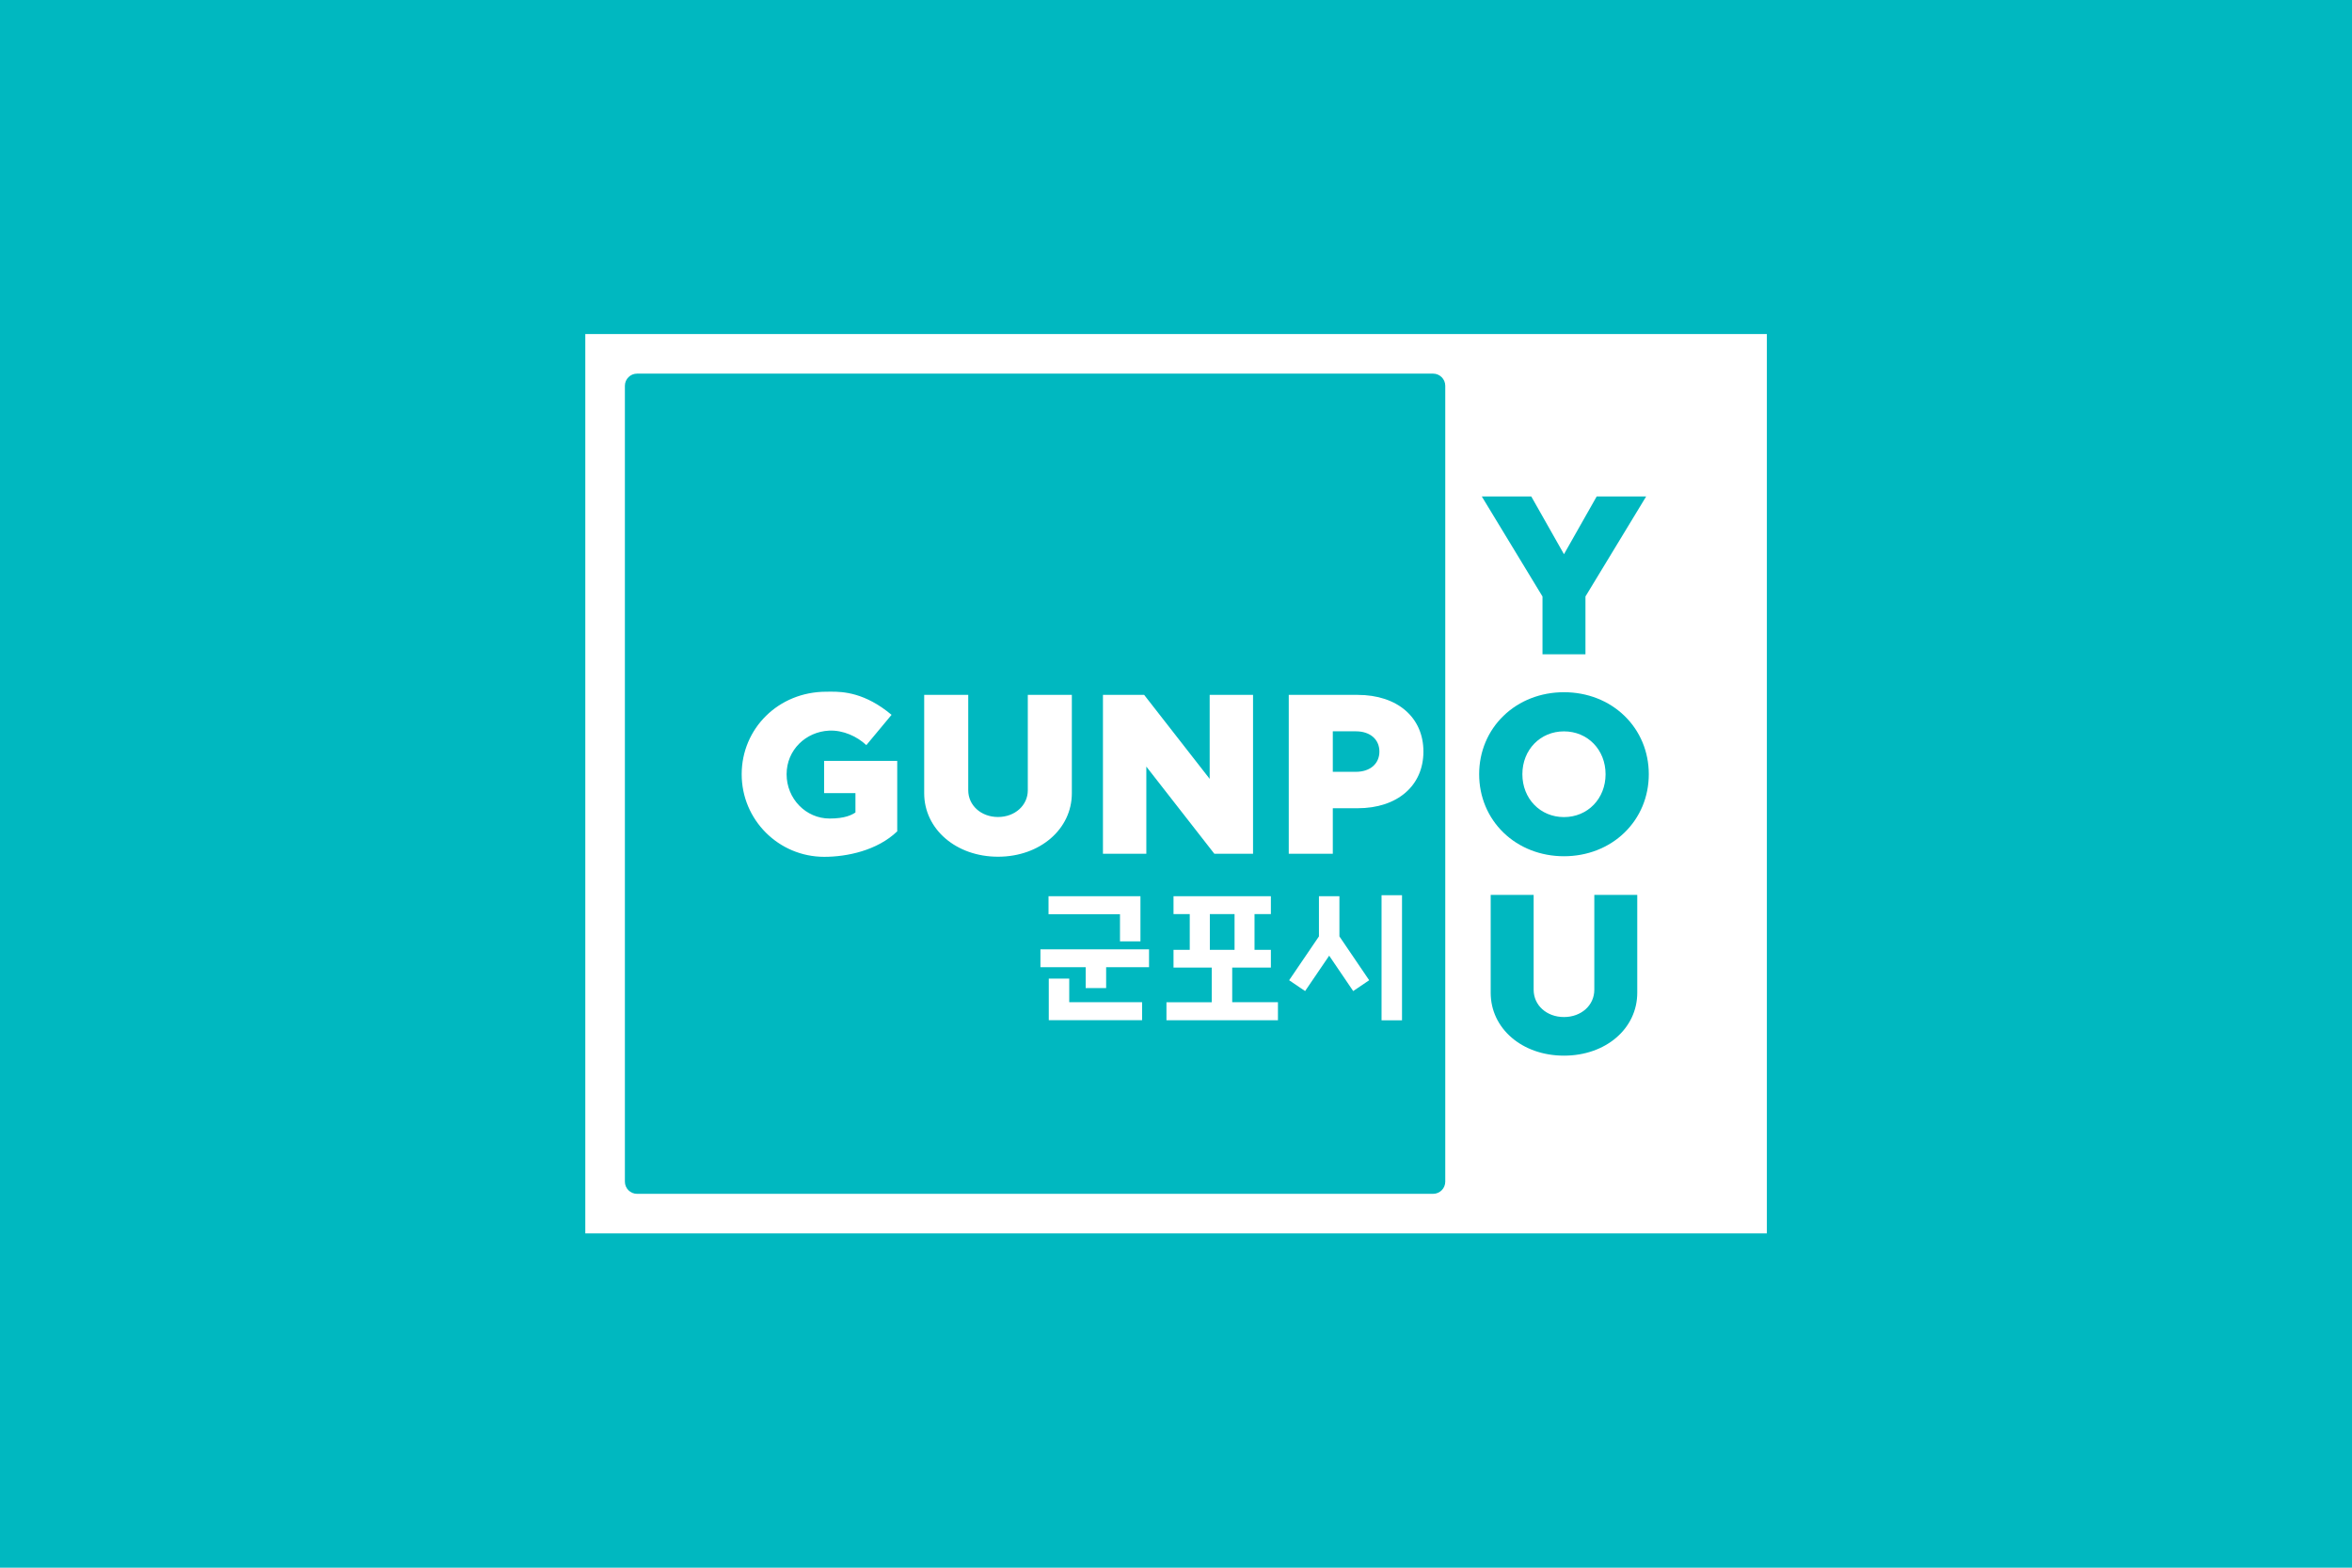
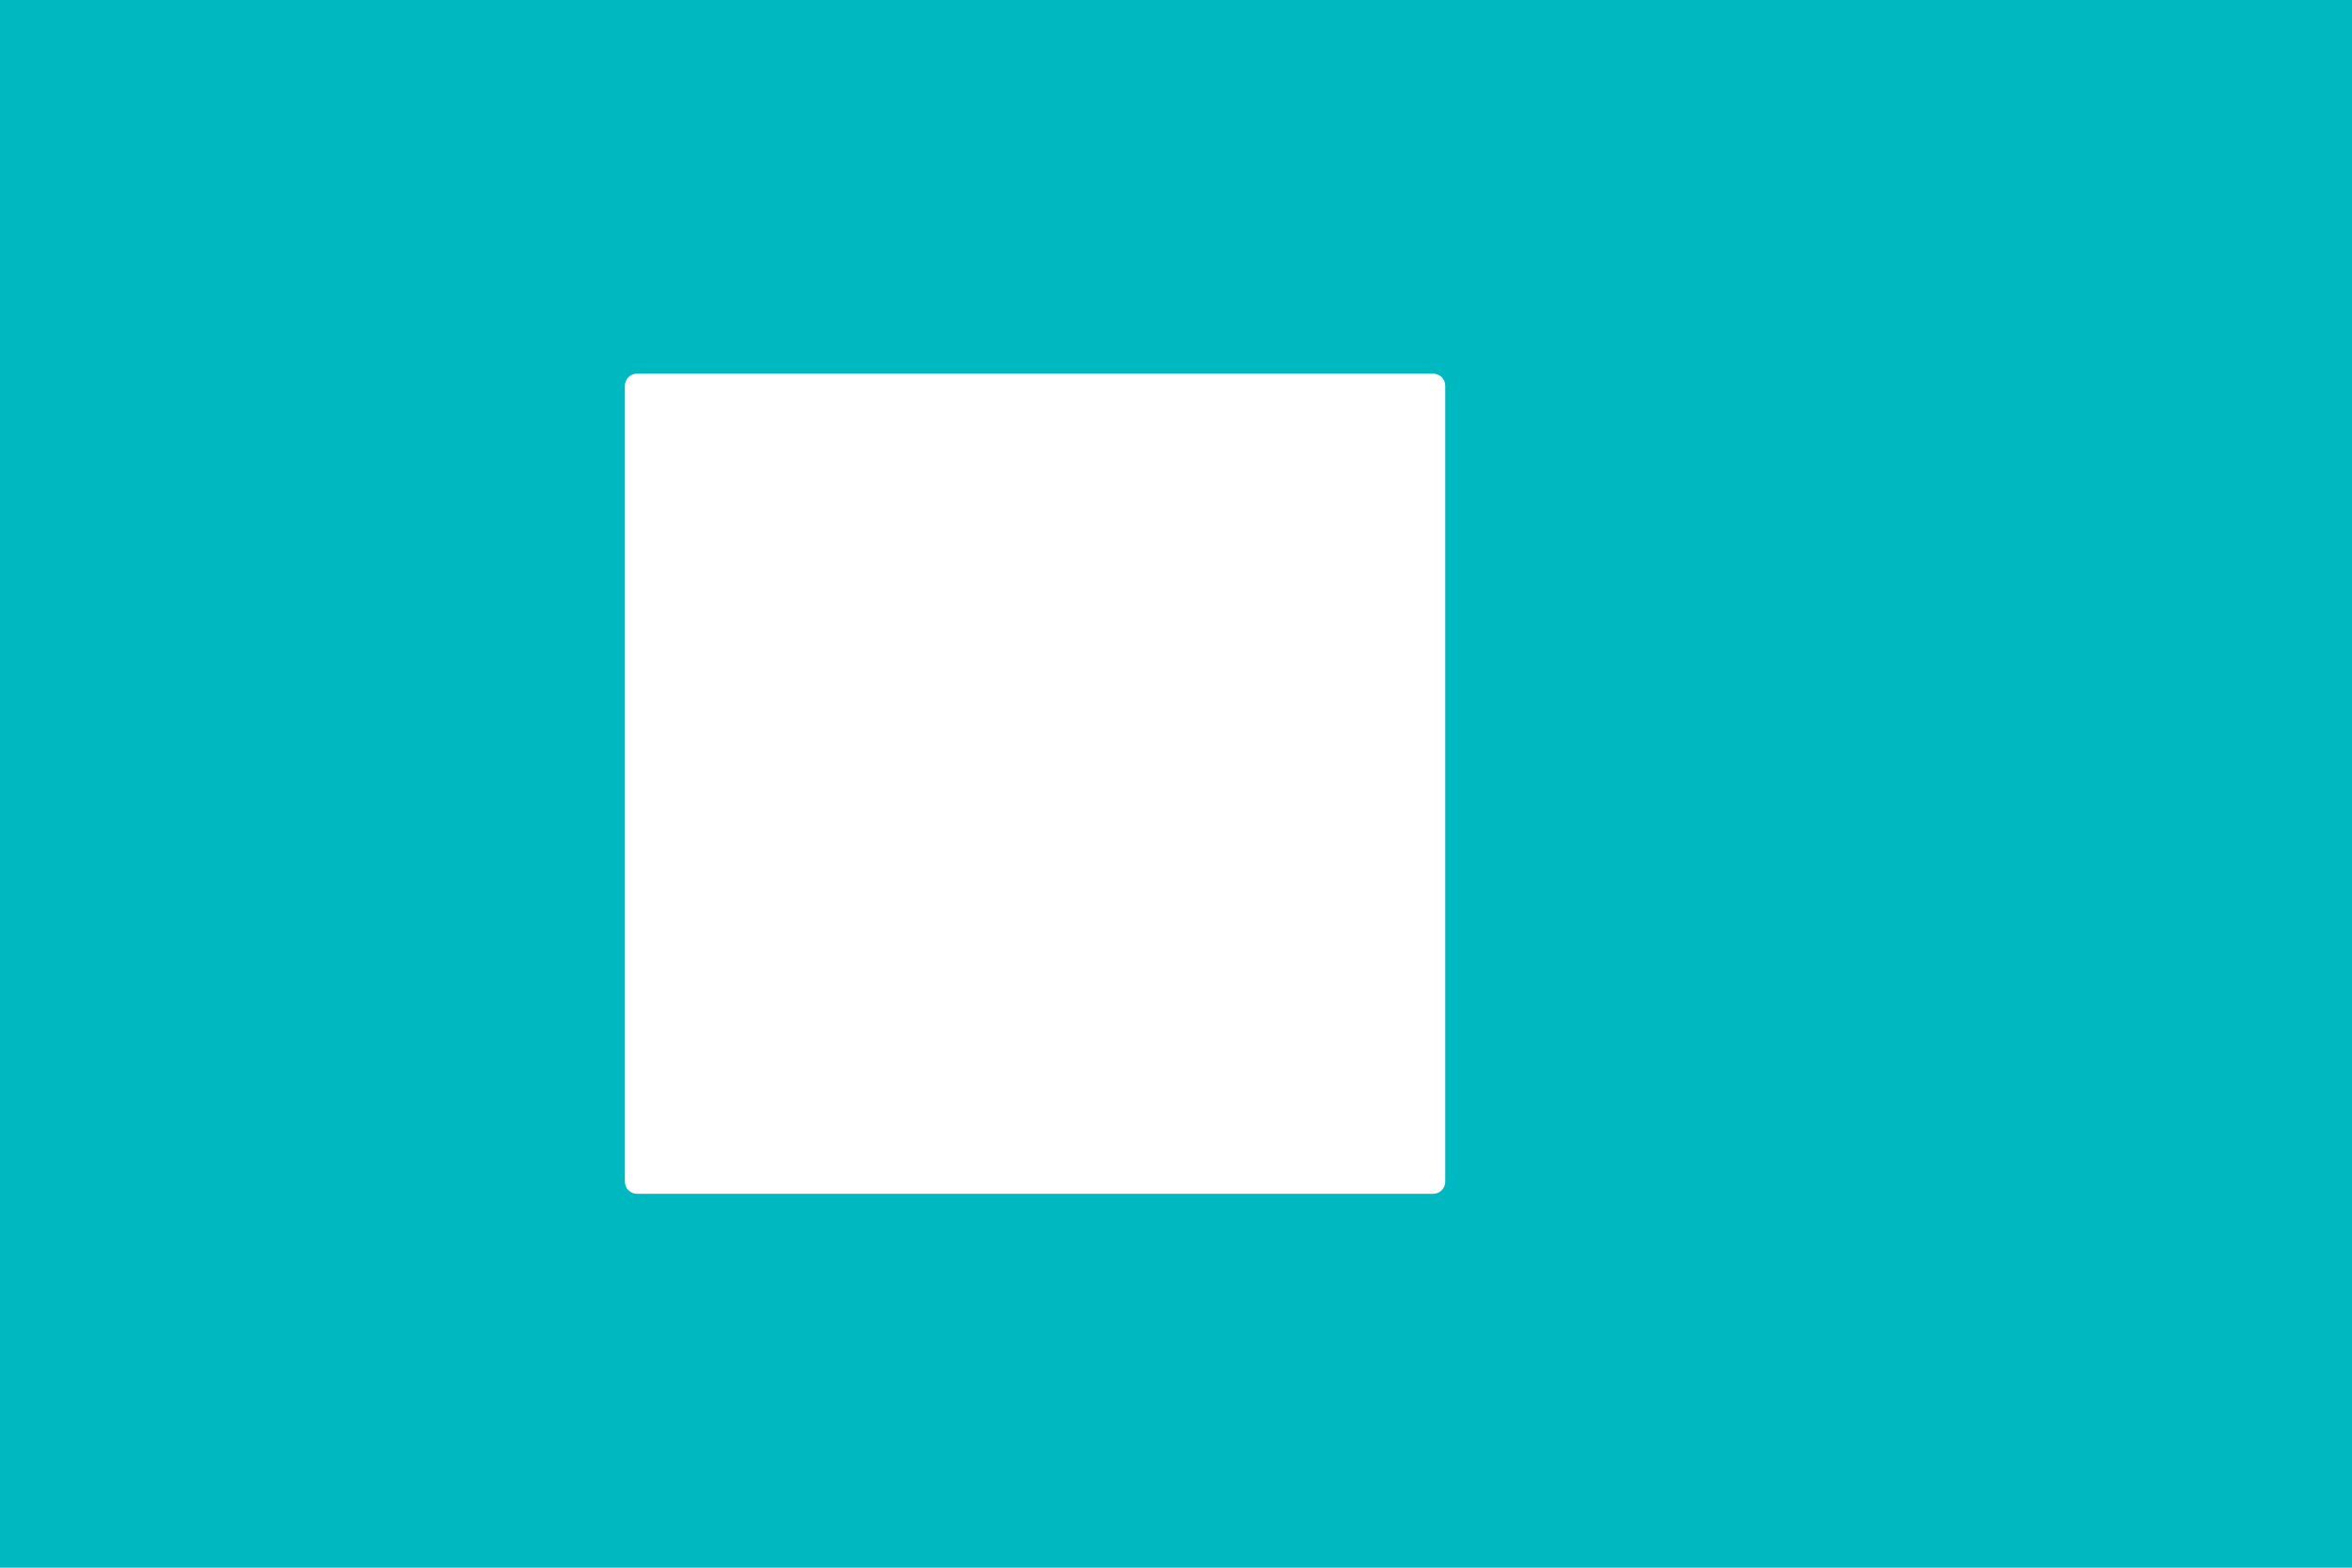
<svg xmlns="http://www.w3.org/2000/svg" width="300mm" height="200mm" viewBox="0 0 300 200">
  <defs>
    <clipPath id="a" clipPathUnits="userSpaceOnUse">
-       <path d="M0 841.89h595.276V0H0Z" />
-     </clipPath>
+       </clipPath>
    <clipPath id="b" clipPathUnits="userSpaceOnUse">
      <path d="M0 841.89h595.281V0H0Z" />
    </clipPath>
  </defs>
  <path d="M488.32 226.637h-300v-200h300z" style="fill:#00b8c0;fill-opacity:1;stroke:none;stroke-width:.306;stroke-linecap:butt;stroke-linejoin:miter;stroke-miterlimit:4;stroke-dasharray:none;stroke-opacity:1" transform="translate(-188.32 -26.637)" />
  <g clip-path="url(#b)" transform="matrix(1.017 0 0 -1.017 -152.547 528.099)">
-     <path d="M0 0v99.834c0 .844.684 1.528 1.528 1.528h99.834c.844 0 1.528-.684 1.528-1.528V0c0-.844-.684-1.528-1.528-1.528H1.528C.684-1.528 0-.844 0 0m-4.965-6.493h148.189v112.821H-4.965Z" style="fill:#fff;fill-opacity:1;fill-rule:nonzero;stroke:none" transform="translate(228.37 371.04)" />
+     <path d="M0 0v99.834c0 .844.684 1.528 1.528 1.528h99.834c.844 0 1.528-.684 1.528-1.528V0c0-.844-.684-1.528-1.528-1.528H1.528C.684-1.528 0-.844 0 0m-4.965-6.493h148.189H-4.965Z" style="fill:#fff;fill-opacity:1;fill-rule:nonzero;stroke:none" transform="translate(228.37 371.04)" />
    <path d="M398.814 331.396c-.842.005-1.588.024-2.23.024-23.162 0-40.816 17.833-40.816 39.826 0 22.001 17.83 39.836 39.828 39.836 10.939 0 25.548-3.024 35.207-12.303v-33.97h-35.27v15.55h15.117v9.315c-1.764 1.184-5.03 2.931-12.464 2.931-11.454 0-20.745-9.563-20.745-21.359 0-11.792 9.314-20.493 20.442-21.05 6.857-.343 13.632 2.848 18.017 6.995l12.166-14.617c-12.743-10.698-23.355-11.216-29.252-11.178m220.854 1.536v76.677h21.248v-21.974h11.977c19.145 0 31.736-10.847 31.736-27.344s-12.591-27.344-31.736-27.344zm-175.86.002v47.468c0 17.354 15.433 30.625 35.612 30.625 20.183 0 35.615-13.27 35.615-30.625v-47.468h-21.244v46.03c0 7.308-6.226 12.9-14.371 12.9-8.14 0-14.363-5.592-14.363-12.9v-46.03zm86.231 0v76.675h20.922v-42.064l32.82 42.064h18.658v-76.675h-20.921v40.527l-31.61-40.527zm110.877 17.59h11.139c6.841 0 11.338 3.875 11.338 9.767 0 5.896-4.497 9.772-11.338 9.772h-11.139zm23.512 79.076v60.351h9.873V429.6zm-160.643.488v8.691h34.469v13.084h9.871v-21.775zm60.295 0v8.621h7.83v17.254h-7.83v8.543h18.432v16.725h-21.844v8.687h53.787v-8.687H592.39v-16.725h18.654v-8.543h-7.89v-17.254h7.89v-8.621zm70.15 0v19.387l-14.382 21.152 7.71 5.219 11.612-17.069 11.586 17.069 7.713-5.219-14.364-21.152v-19.387zm-52.626 8.621h11.92v17.254h-11.92zm-81.721 17.01v8.617h21.824v10.066h9.871v-10.066h20.69v-8.617zm4.023 14.133v20.064h45.012v-8.685h-35.143v-11.38z" style="fill:#fff;fill-opacity:1;fill-rule:nonzero;stroke:none;stroke-width:3.844" transform="matrix(.26 0 0 -.26 150.518 518.669)" />
-     <path d="m712.78 237.205 29.288 48.268v27.882h20.725v-27.882l.031-.06 29.254-48.208h-23.861l-15.79 27.873-.226-.41-15.556-27.463zm39.648 94.457c-11.216 0-21.567 4.04-29.155 11.377-7.583 7.334-11.76 17.347-11.76 28.19s4.177 20.855 11.76 28.193c7.588 7.334 17.939 11.377 29.155 11.377 11.22 0 21.57-4.043 29.154-11.377 7.587-7.338 11.762-17.35 11.762-28.193s-4.175-20.856-11.762-28.19c-7.583-7.337-17.935-11.377-29.154-11.377m0 18.889c11.442 0 20.068 8.89 20.068 20.678 0 11.792-8.626 20.683-20.068 20.683-11.439 0-20.067-8.891-20.067-20.683 0-11.789 8.628-20.678 20.067-20.678m-35.352 78.896v47.203c0 17.308 15.198 30.362 35.354 30.362s35.35-13.054 35.35-30.362v-47.203h-20.717v45.77c0 7.499-6.289 13.162-14.633 13.162-8.345 0-14.633-5.663-14.633-13.162v-45.77z" style="fill:#00b8c0;fill-opacity:1;fill-rule:nonzero;stroke:none;stroke-width:3.844" transform="matrix(.26 0 0 -.26 150.518 518.669)" />
  </g>
</svg>